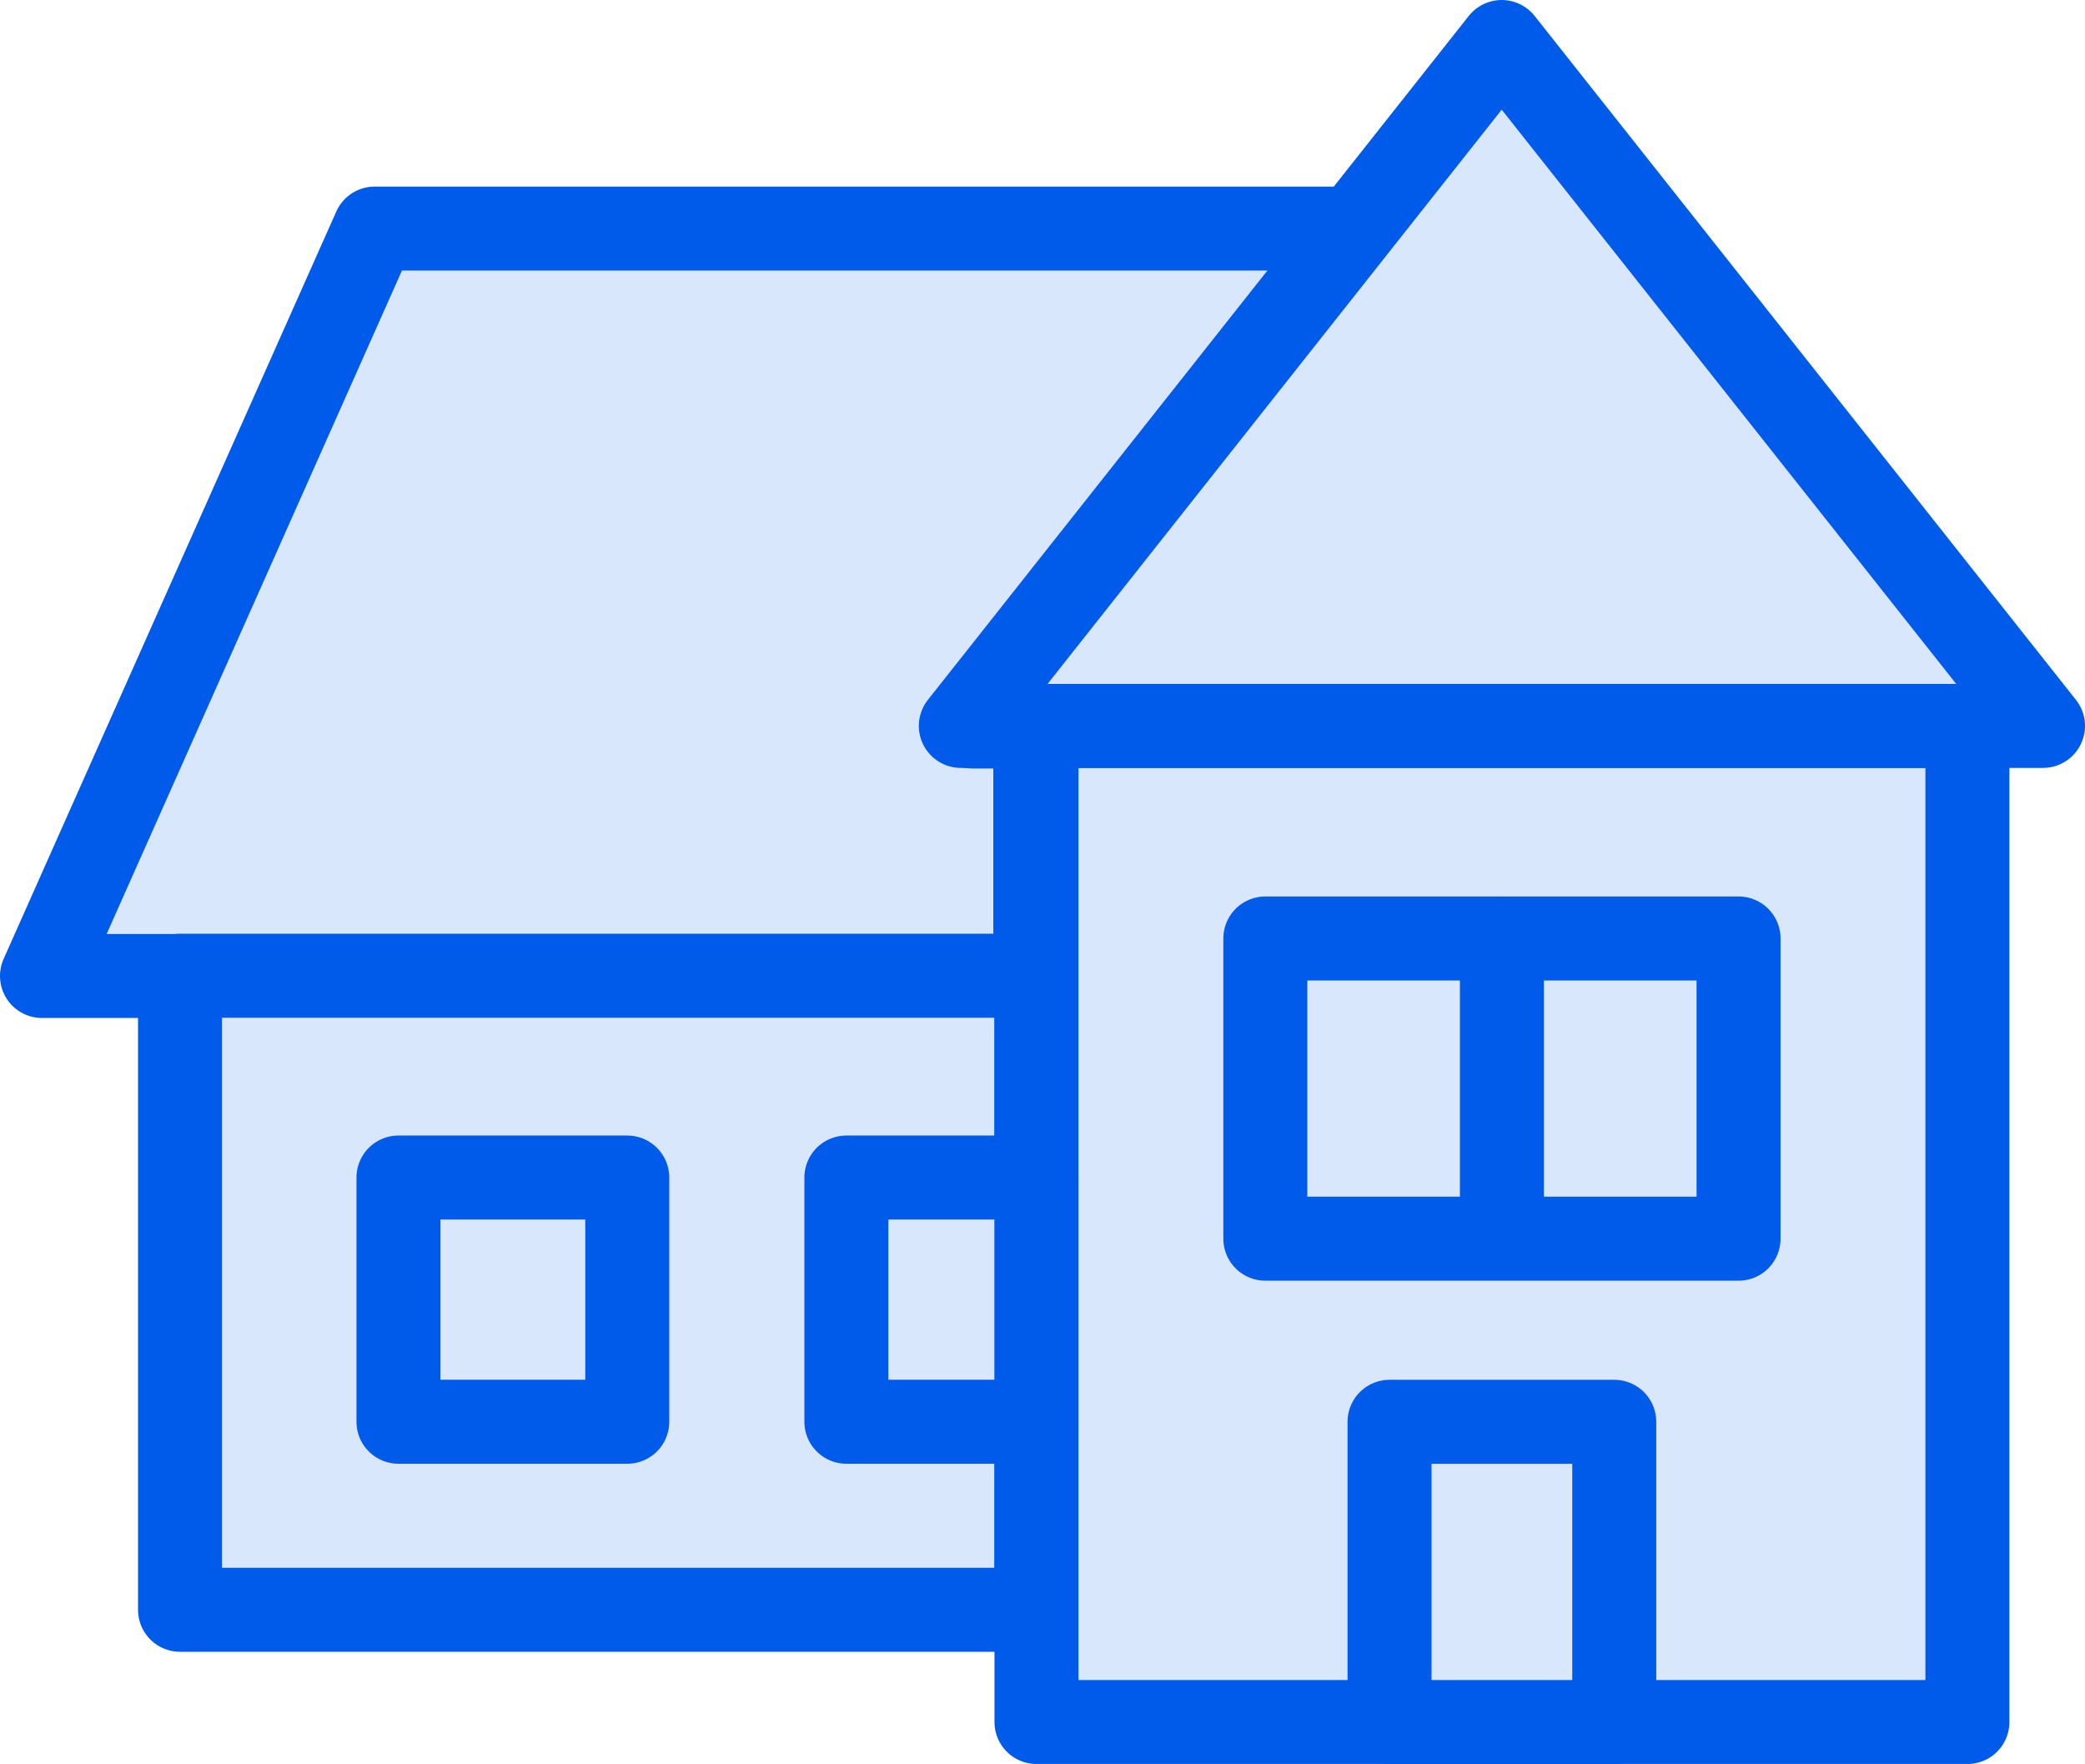
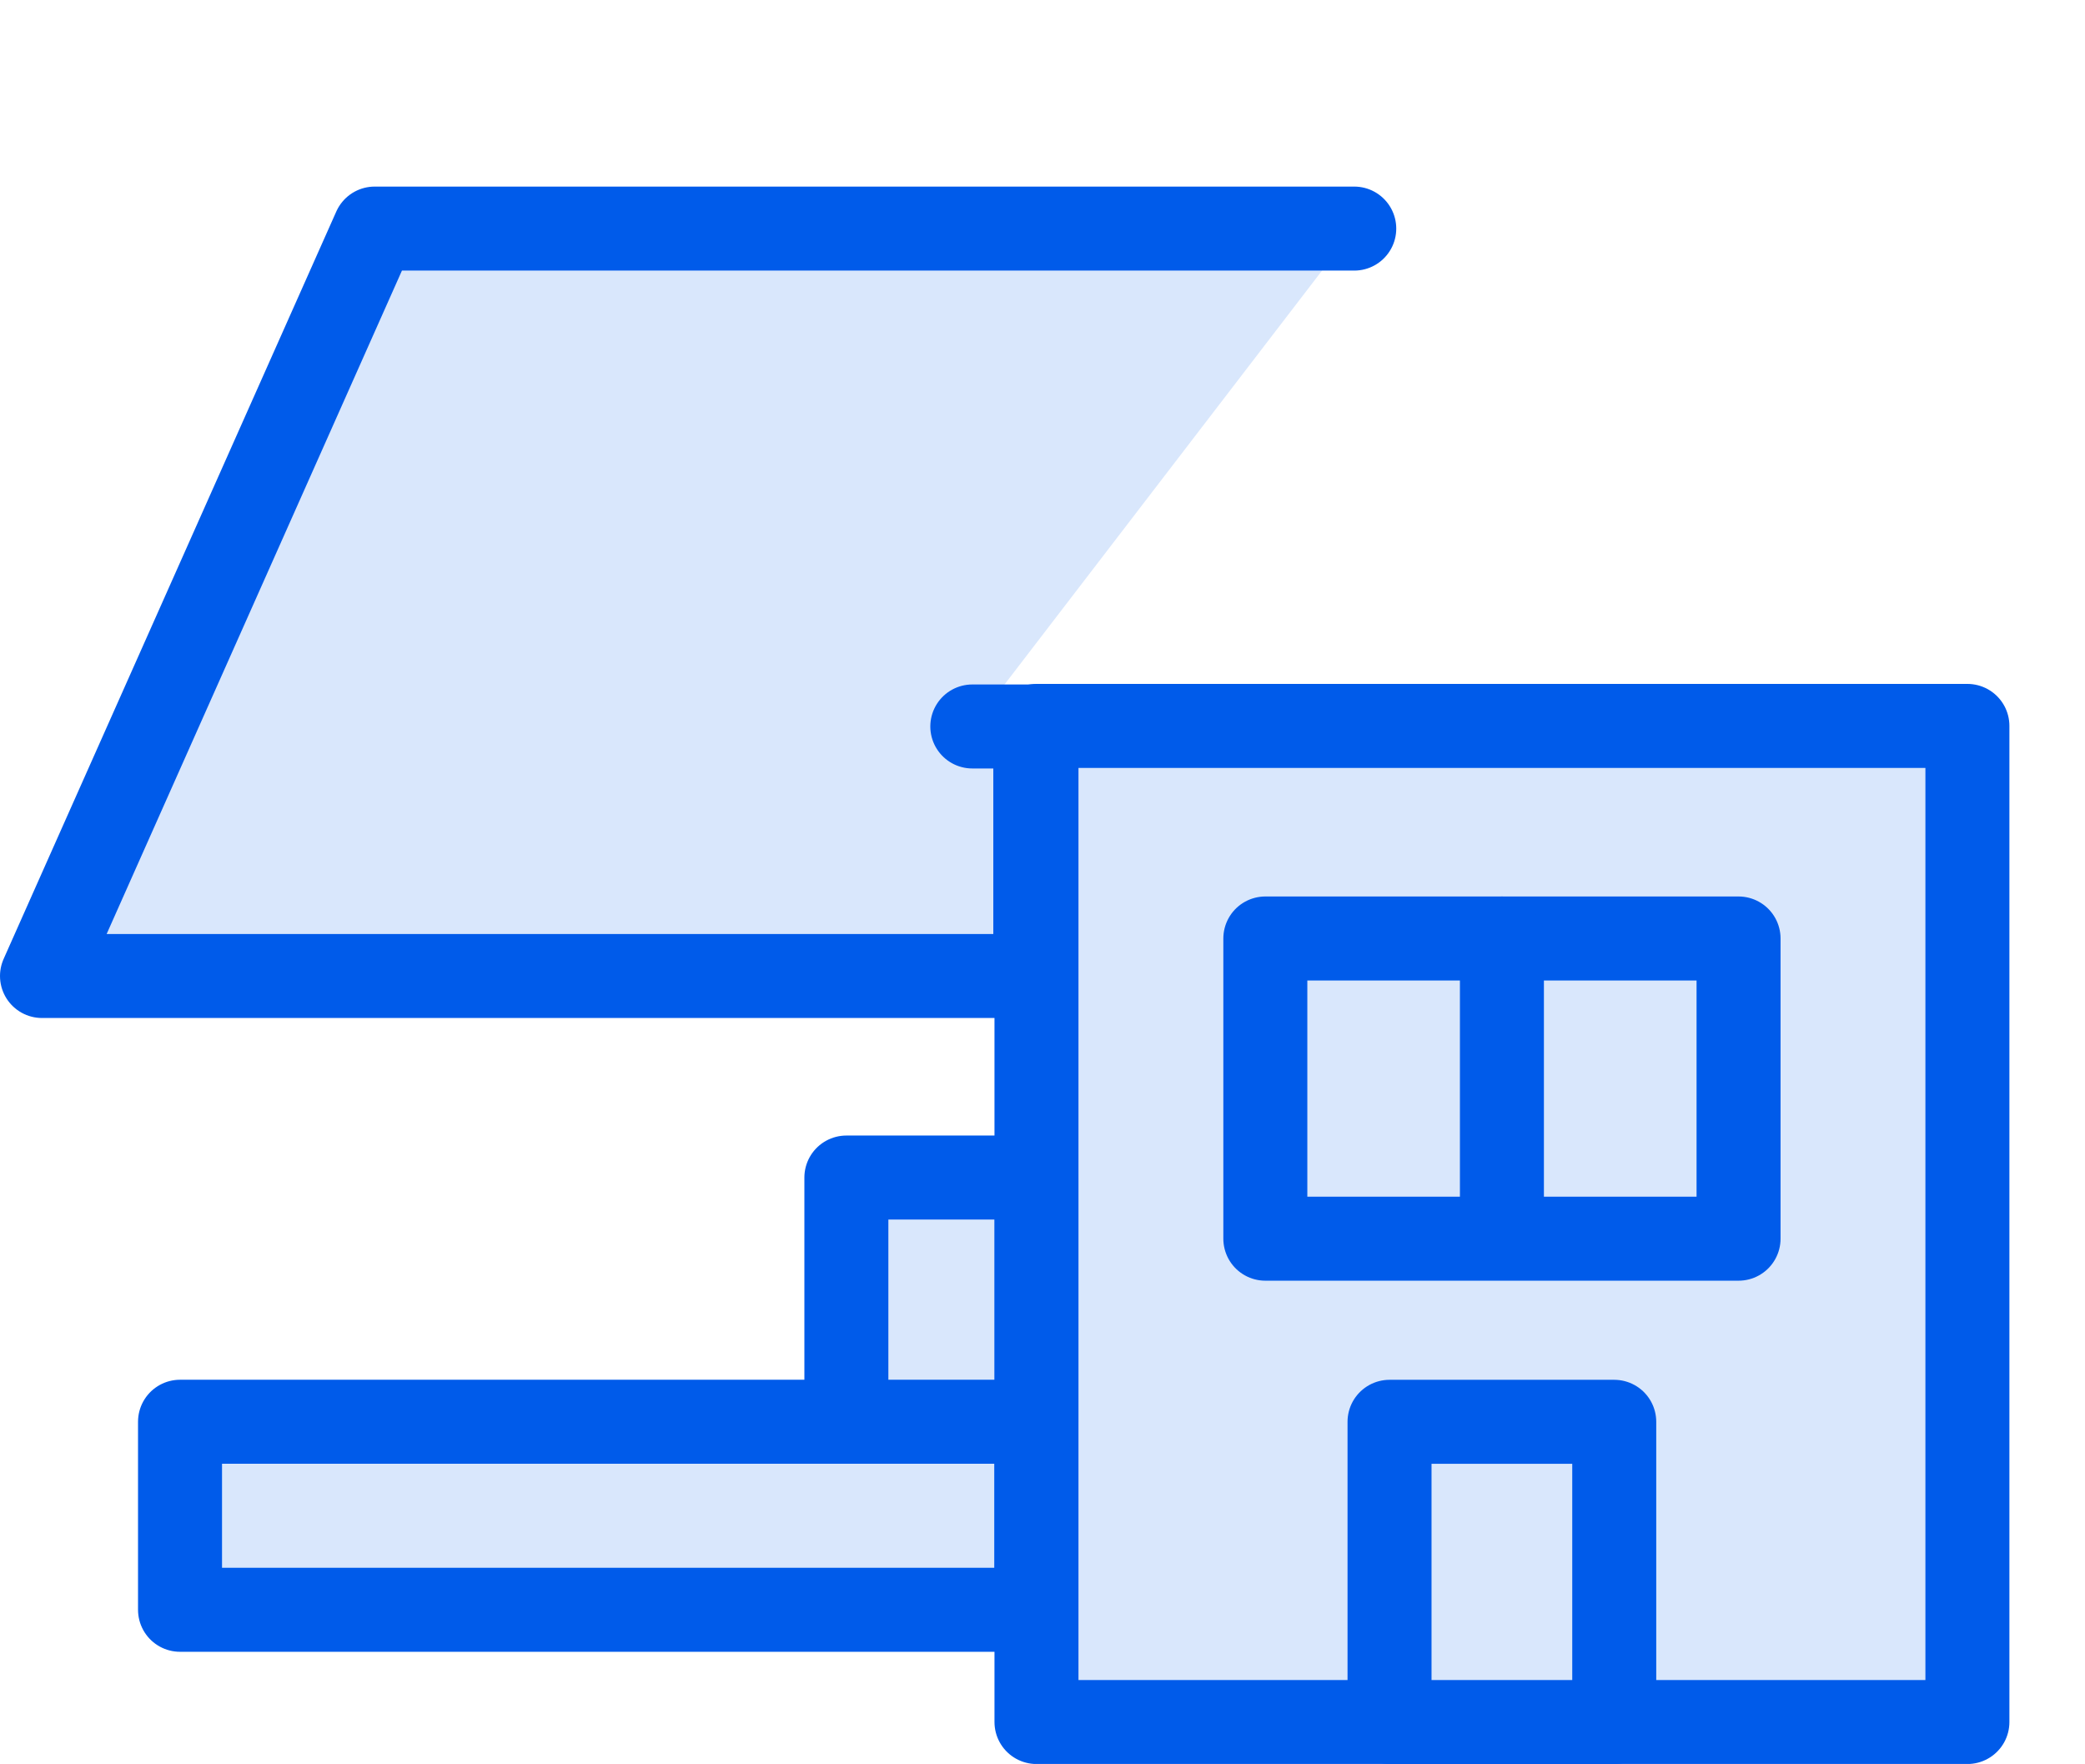
<svg xmlns="http://www.w3.org/2000/svg" width="37.235" height="31.5" viewBox="0 0 37.235 31.5">
  <g id="Group_1875" data-name="Group 1875" transform="translate(14221.75 -4235.25)">
    <path id="Path_3840" data-name="Path 3840" d="M24.435,5.476H6.941L1.974,16.634,1,18.823H18.739V14.367H17.614" transform="translate(-14222 4233.856)" fill="#d9e7fc" stroke="#005bea" stroke-linecap="round" stroke-linejoin="round" stroke-width="1.5" />
-     <path id="Path_3838" data-name="Path 3838" d="M4.311,31.364V23.4H19.605V34.722H4.311Z" transform="translate(-14222.846 4229.275)" fill="#d9e7fc" stroke="#005bea" stroke-linecap="round" stroke-linejoin="round" stroke-width="1.5" />
+     <path id="Path_3838" data-name="Path 3838" d="M4.311,31.364H19.605V34.722H4.311Z" transform="translate(-14222.846 4229.275)" fill="#d9e7fc" stroke="#005bea" stroke-linecap="round" stroke-linejoin="round" stroke-width="1.5" />
    <rect id="Rectangle_359" data-name="Rectangle 359" width="16.625" height="17.788" transform="translate(-14203.24 4248.213)" fill="#d9e7fc" stroke="#005bea" stroke-linecap="round" stroke-linejoin="round" stroke-width="1.5" />
    <rect id="Rectangle_361" data-name="Rectangle 361" width="8.451" height="5.361" transform="translate(-14199.153 4252.009)" fill="#d9e7fc" stroke="#005bea" stroke-linecap="round" stroke-linejoin="round" stroke-width="1.5" />
-     <rect id="Rectangle_362" data-name="Rectangle 362" width="4.086" height="4.361" transform="translate(-14214.634 4256.278)" fill="#d9e7fc" stroke="#005bea" stroke-linecap="round" stroke-linejoin="round" stroke-width="1.5" />
    <rect id="Rectangle_363" data-name="Rectangle 363" width="3.393" height="4.361" transform="translate(-14206.635 4256.278)" fill="#d9e7fc" stroke="#005bea" stroke-linecap="round" stroke-linejoin="round" stroke-width="1.5" />
    <rect id="Rectangle_364" data-name="Rectangle 364" width="4.013" height="5.361" transform="translate(-14196.935 4260.64)" fill="#d9e7fc" stroke="#005bea" stroke-linecap="round" stroke-linejoin="round" stroke-width="1.5" />
-     <path id="Path_3839" data-name="Path 3839" d="M42.367,13.213H23.041L32.7,1Z" transform="translate(-14227.632 4235)" fill="#d9e7fc" stroke="#005bea" stroke-linecap="round" stroke-linejoin="round" stroke-width="1.5" />
    <line id="Line_20" data-name="Line 20" y2="5.097" transform="translate(-14194.928 4252.01)" fill="none" stroke="#005bea" stroke-linecap="round" stroke-linejoin="round" stroke-width="1.5" />
  </g>
</svg>